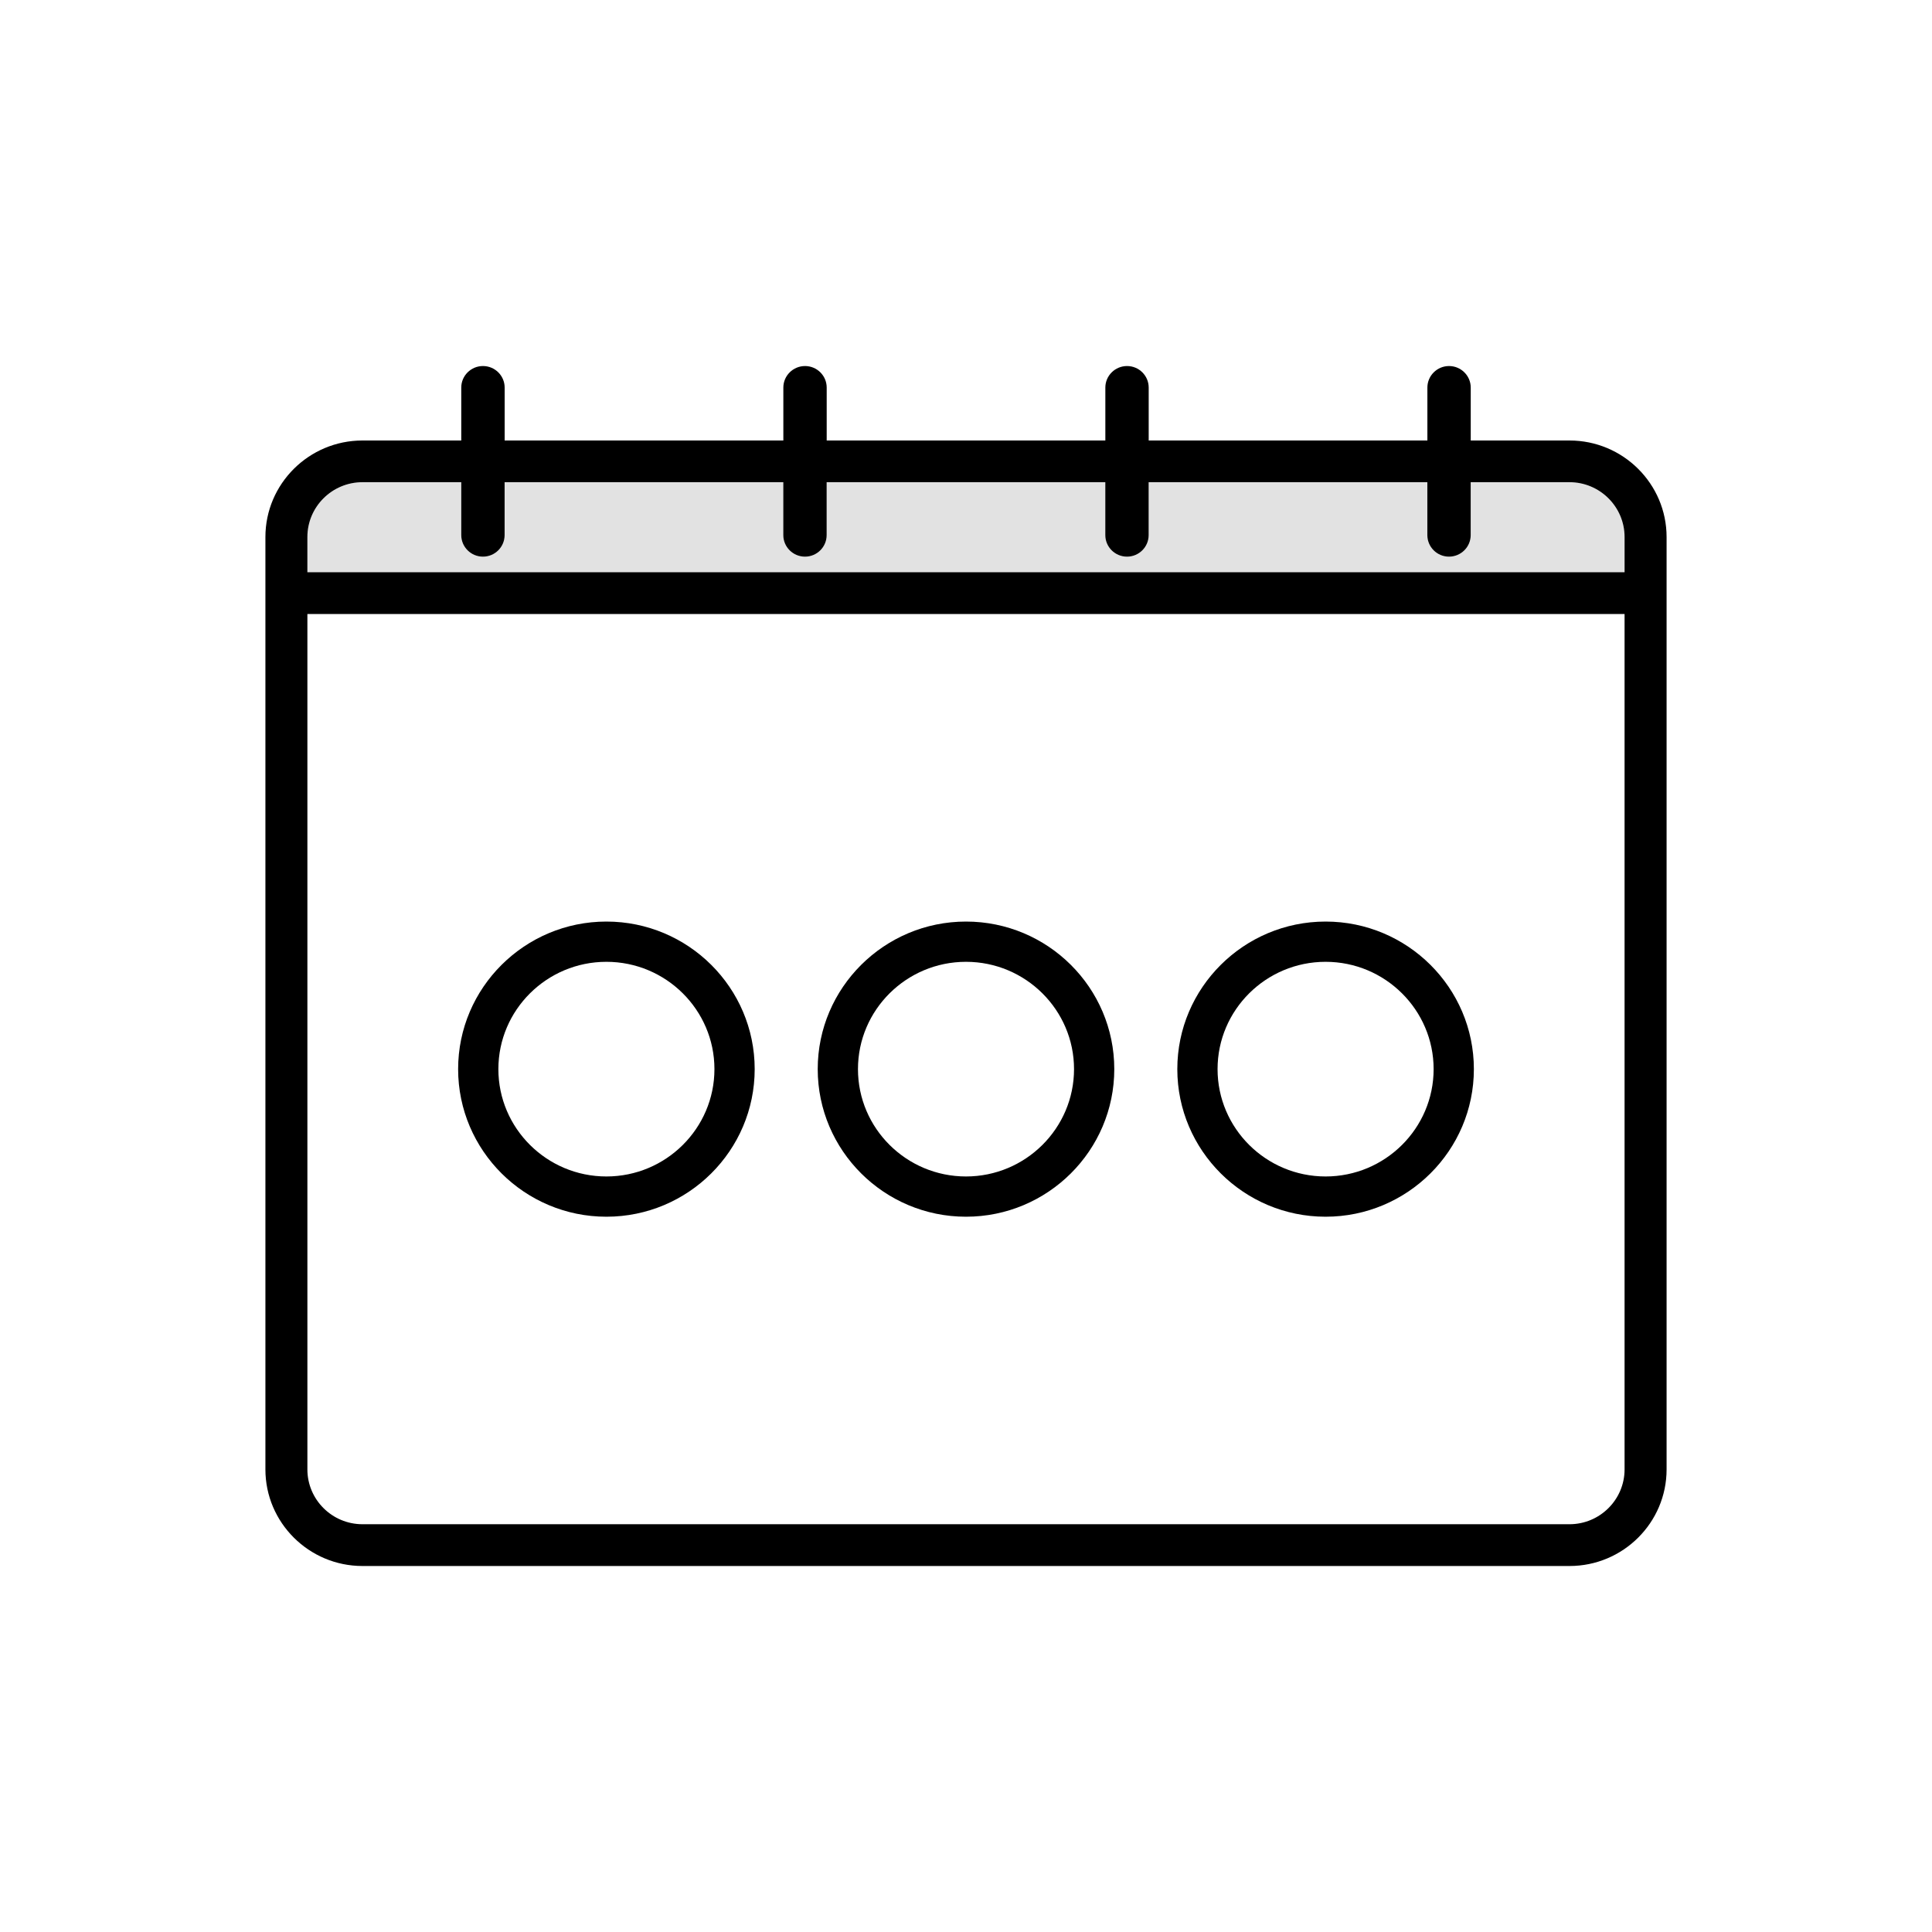
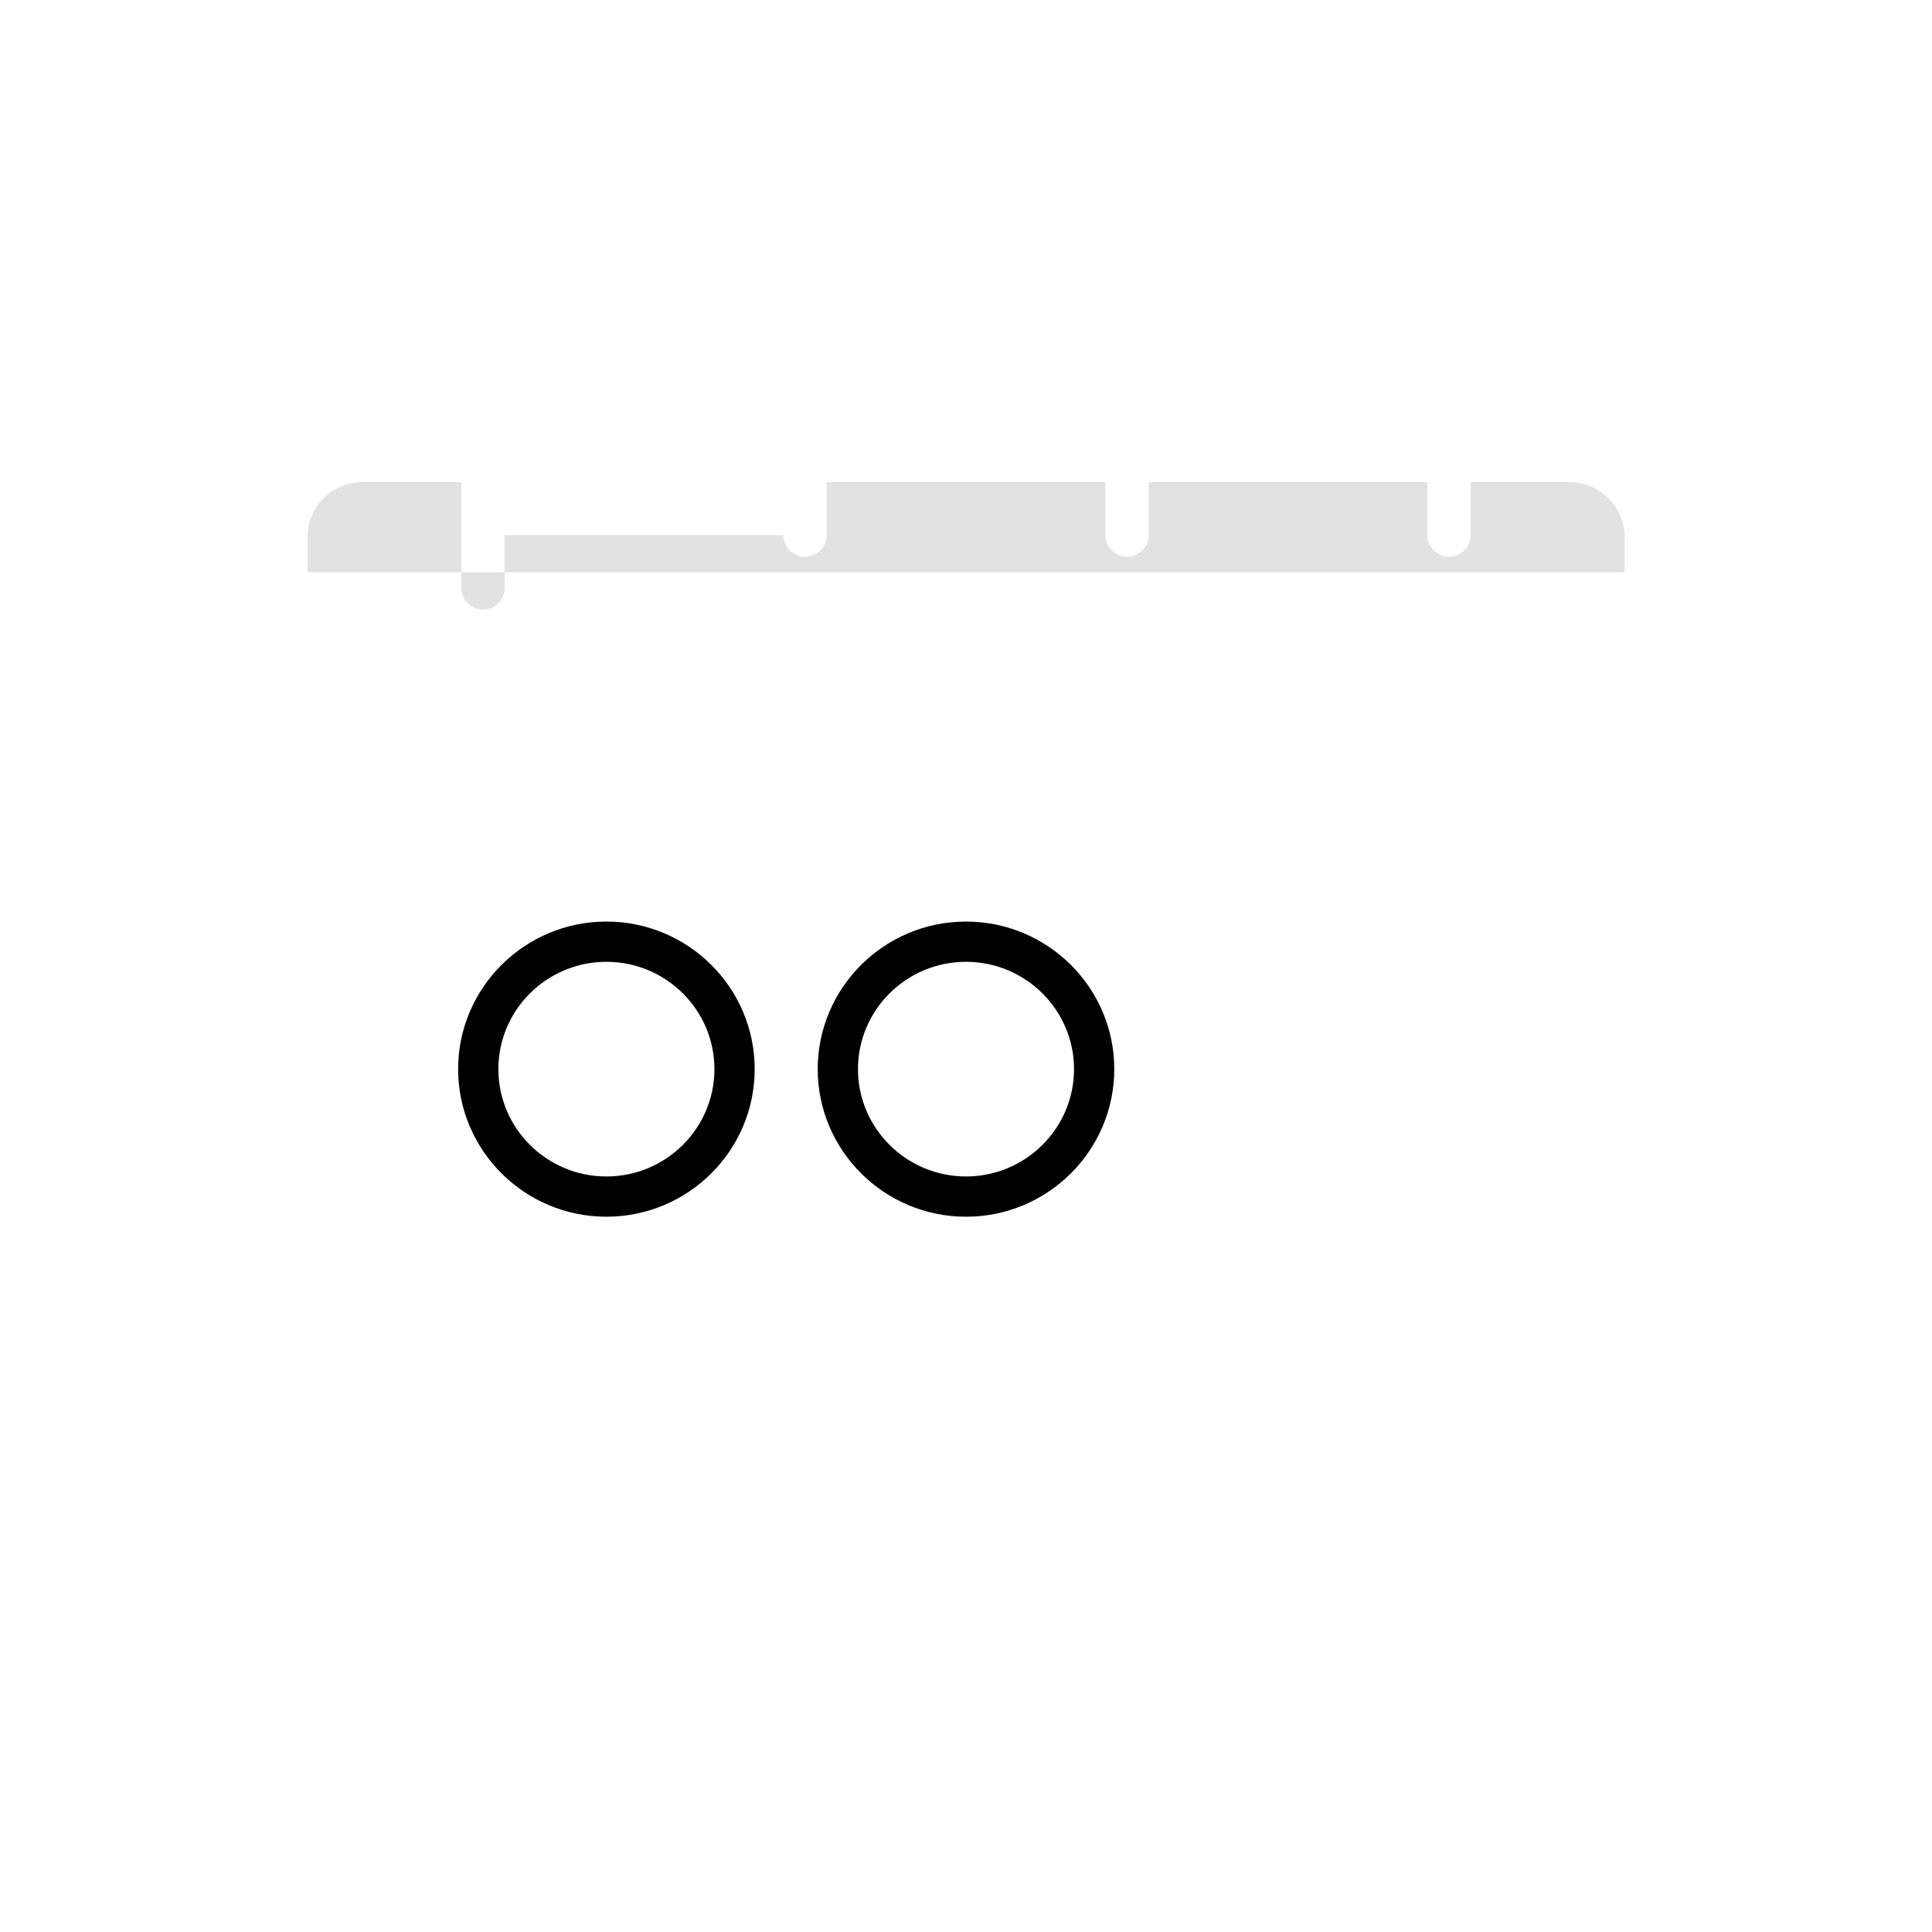
<svg xmlns="http://www.w3.org/2000/svg" id="calendar" width="48" height="48" viewBox="0 0 48 48">
  <defs>
    <style>.cls-1{fill:#e2e2e2;}</style>
  </defs>
-   <path class="cls-1" d="m11.461,11.98h-2.454c-.755,0-1.369.611-1.369,1.362v.875h32.725v-.875c0-.751-.614-1.362-1.369-1.362h-2.454v1.315c0,.295-.242.535-.539.535s-.538-.24-.538-.535v-1.315h-6.924v1.315c0,.295-.241.535-.538.535s-.539-.24-.539-.535v-1.315h-6.923v1.315c0,.295-.241.535-.538.535s-.539-.24-.539-.535v-1.315h-6.924v1.315c0,.295-.242.535-.538.535s-.539-.24-.539-.535v-1.315Z" />
-   <path d="m11.999,9.094c-.297,0-.539.24-.539.535v1.315h-2.454c-1.33,0-2.412,1.076-2.412,2.399v23.164c0,1.323,1.082,2.4,2.412,2.4h29.988c1.33,0,2.412-1.076,2.412-2.4V13.343c0-1.323-1.082-2.399-2.412-2.399h-2.454v-1.315c0-.295-.242-.535-.539-.535s-.538.24-.538.535v1.315h-6.924v-1.315c0-.295-.241-.535-.538-.535s-.539.24-.539.535v1.315h-6.923v-1.315c0-.295-.241-.535-.538-.535s-.539.24-.539.535v1.315h-6.924v-1.315c0-.295-.242-.535-.538-.535Zm28.363,27.413c0,.751-.614,1.362-1.369,1.362H9.006c-.755,0-1.369-.611-1.369-1.362V15.255h32.725v21.252ZM19.461,11.98v1.315c0,.295.242.535.539.535s.538-.24.538-.535v-1.315h6.923v1.315c0,.295.242.535.539.535s.538-.24.538-.535v-1.315h6.924v1.315c0,.295.241.535.538.535s.539-.24.539-.535v-1.315h2.454c.755,0,1.369.611,1.369,1.362v.875H7.637v-.875c0-.751.614-1.362,1.369-1.362h2.454v1.315c0,.295.242.535.539.535s.538-.24.538-.535v-1.315h6.924Z" />
+   <path class="cls-1" d="m11.461,11.98h-2.454c-.755,0-1.369.611-1.369,1.362v.875h32.725v-.875c0-.751-.614-1.362-1.369-1.362h-2.454v1.315c0,.295-.242.535-.539.535s-.538-.24-.538-.535v-1.315h-6.924v1.315c0,.295-.241.535-.538.535s-.539-.24-.539-.535v-1.315h-6.923v1.315c0,.295-.241.535-.538.535s-.539-.24-.539-.535h-6.924v1.315c0,.295-.242.535-.538.535s-.539-.24-.539-.535v-1.315Z" />
  <path d="m24,22.896c-2.031,0-3.684,1.645-3.684,3.666s1.652,3.667,3.684,3.667,3.684-1.645,3.684-3.667-1.652-3.666-3.684-3.666Zm0,6.333c-1.48,0-2.684-1.196-2.684-2.667s1.204-2.666,2.684-2.666,2.684,1.196,2.684,2.666-1.204,2.667-2.684,2.667Z" />
-   <path d="m32.934,22.896c-2.031,0-3.684,1.645-3.684,3.666s1.652,3.667,3.684,3.667,3.684-1.645,3.684-3.667-1.652-3.666-3.684-3.666Zm2.684,3.666c0,1.471-1.204,2.667-2.684,2.667s-2.684-1.196-2.684-2.667,1.204-2.666,2.684-2.666,2.684,1.196,2.684,2.666Z" />
  <path d="m15.066,22.896c-2.031,0-3.684,1.645-3.684,3.666s1.652,3.667,3.684,3.667,3.684-1.645,3.684-3.667-1.652-3.666-3.684-3.666Zm2.684,3.666c0,1.471-1.204,2.667-2.684,2.667s-2.684-1.196-2.684-2.667,1.204-2.666,2.684-2.666,2.684,1.196,2.684,2.666Z" />
</svg>